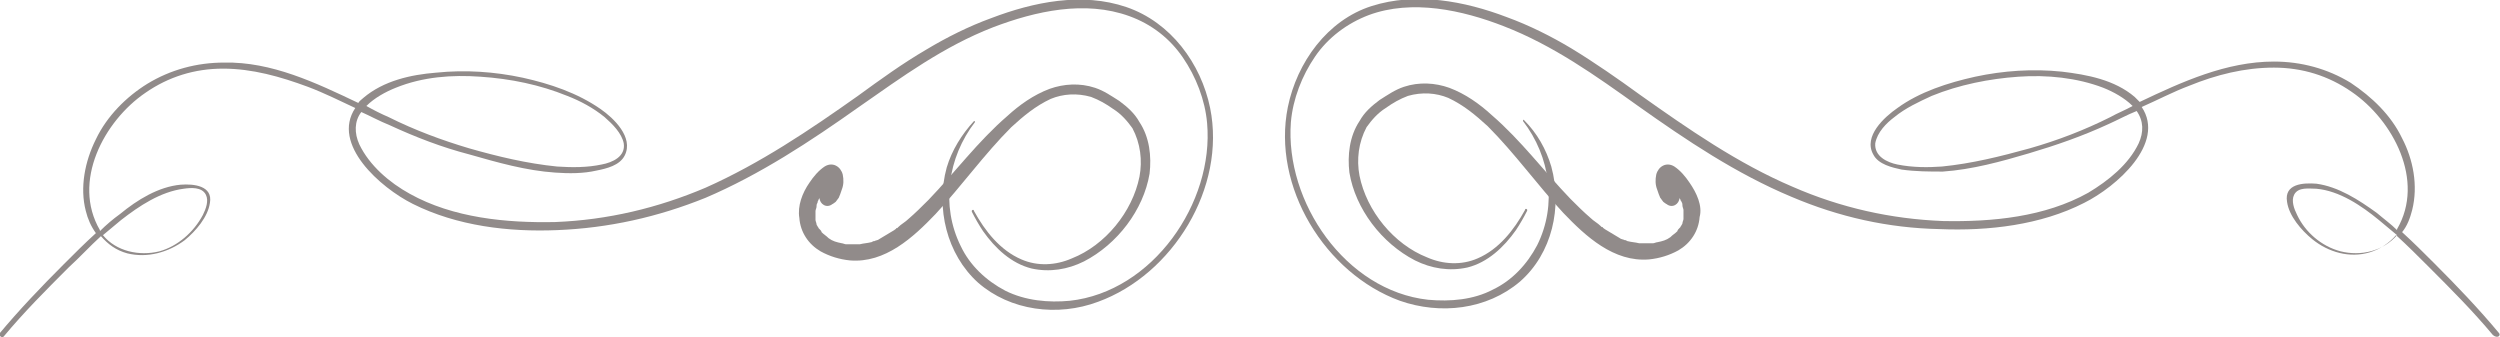
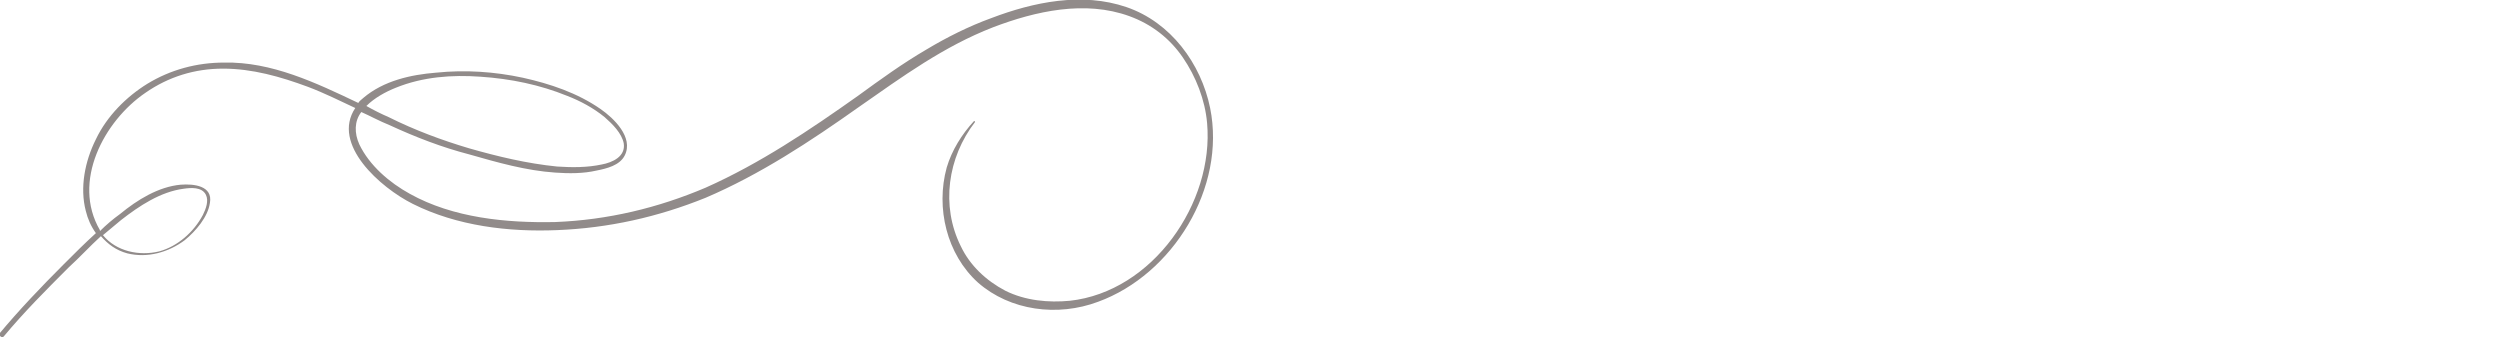
<svg xmlns="http://www.w3.org/2000/svg" version="1.1" id="レイヤー_1" x="0px" y="0px" viewBox="0 0 247.7 33.4" enable-background="new 0 0 247.7 33.4" xml:space="preserve">
  <g opacity="0.5">
    <g>
      <g>
-         <path fill="#231815" d="M167.4,18.1c-0.4-0.6-0.9-1.2-1.5-1.6c-0.8-0.5-1.6,0-1.8,0.8c-0.1,0.5-0.1,1,0.1,1.5     c0.1,0.3,0.2,0.6,0.3,0.8c0.1,0.1,0.2,0.3,0.3,0.4c0,0,0.4,0.3,0.3,0.2c0.6,0.5,1.3,0,1.3-0.6c0,0.1,0.1,0.1,0.1,0.2c0,0,0,0,0,0     c0,0,0,0,0,0c0,0.1,0.1,0.1,0.1,0.2c0.1,0.1,0.1,0.3,0.1,0.4c0,0.1,0.1,0.3,0.1,0.4c0,0,0,0,0,0c0,0,0,0,0,0c0,0.1,0,0.2,0,0.3     c0,0.1,0,0.3,0,0.4c0,0,0,0.1,0,0.1c0,0.1,0,0.1,0,0.1c0,0.1-0.1,0.3-0.1,0.4c0,0,0,0,0,0c0,0,0,0,0,0c0,0.1-0.1,0.2-0.1,0.2     c0,0.1-0.1,0.1-0.1,0.2c0,0-0.1,0.1-0.1,0.1c-0.1,0.1-0.2,0.2-0.2,0.3c-0.3,0.3-0.4,0.3-0.7,0.6c-0.4,0.3-0.8,0.4-1.3,0.5     c-0.1,0-0.3,0.1-0.4,0.1c0,0-0.2,0-0.2,0c-0.1,0-0.2,0-0.3,0c-0.2,0-0.3,0-0.5,0c-0.1,0-0.2,0-0.3,0c0,0,0,0,0,0c0,0-0.1,0-0.1,0     c-0.4-0.1-0.7-0.1-1.1-0.2c-0.1,0-0.2-0.1-0.2-0.1c0,0-0.1,0-0.1,0c-0.2-0.1-0.4-0.1-0.5-0.2c-0.3-0.2-0.7-0.4-1-0.6     c-0.2-0.1-0.3-0.2-0.5-0.3c-0.1-0.1-0.2-0.1-0.2-0.2c0,0,0,0-0.1,0c0,0-0.1-0.1-0.1-0.1c-0.3-0.3-0.7-0.5-1-0.8     c-0.7-0.6-1.3-1.2-2-1.9c-2.6-2.7-4.9-5.8-7.8-8.3c-1.2-1.1-2.6-2.1-4.2-2.7c-1.4-0.5-3-0.6-4.5-0.1c-0.9,0.3-1.6,0.8-2.4,1.3     c-0.8,0.6-1.5,1.2-2,2.1c-1,1.5-1.2,3.4-1,5.1c0.6,3.6,3.2,7,6.5,8.7c1.6,0.8,3.4,1.1,5.2,0.7c2-0.5,3.6-2,4.8-3.7     c0.4-0.6,0.8-1.3,1.1-1.9c0.1-0.2-0.2-0.3-0.2-0.1c-1.1,2-2.6,3.9-4.7,4.8c-1.6,0.7-3.4,0.6-5-0.1c-3.3-1.3-6-4.6-6.7-8.1     c-0.3-1.6-0.1-3.3,0.7-4.8c0.5-0.7,1.1-1.4,1.9-1.9c0.7-0.5,1.4-0.9,2.2-1.2c1.4-0.4,2.8-0.3,4,0.2c1.5,0.7,2.7,1.7,3.9,2.8     c2.7,2.7,4.9,5.8,7.5,8.6c2.2,2.3,5,4.9,8.5,4.6c1-0.1,2-0.4,2.9-0.9c1.2-0.7,2-1.9,2.1-3.3C168.7,20.4,168.1,19.1,167.4,18.1z" />
-       </g>
+         </g>
      <g>
-         <path fill="#231815" d="M247.6,33c-2-2.4-4.2-4.7-6.4-6.9c-1-1-2.1-2.1-3.2-3.1c0.5-0.6,0.8-1.4,1-2.2c0.6-2.4,0.1-5-1-7.1     c-1.1-2.3-3-4.1-5.1-5.5c-2.3-1.4-4.9-2.1-7.6-2.1c-4.7,0-9.1,2-13.3,4c-0.2-0.2-0.3-0.3-0.5-0.5c-2-1.7-4.7-2.2-7.2-2.5     c-2.9-0.3-5.8-0.1-8.6,0.5c-2.7,0.6-5.5,1.5-7.7,3.1c-1.3,0.9-3.4,2.8-2.4,4.6c0.5,1,1.9,1.3,2.8,1.5c1.4,0.2,2.8,0.2,4.1,0.2     c2.9-0.2,5.8-1,8.5-1.8c2.7-0.8,5.3-1.7,7.9-2.9c0.9-0.4,1.8-0.9,2.8-1.3c0.7,1,0.7,2.1,0.2,3.2c-1,2.1-3,3.7-5,4.9     c-4.3,2.4-9.5,2.9-14.4,2.8c-5.1-0.2-10.1-1.3-14.9-3.4c-5.4-2.3-10.3-5.7-15.1-9.1c-2.2-1.6-4.5-3.2-6.8-4.6     c-2-1.2-4.2-2.3-6.4-3.1c-4.2-1.6-9-2.5-13.4-1.1c-4.4,1.4-7.4,5.6-8.3,10c-1.6,7.9,3.7,16.5,11.1,19.2c4,1.4,8.6,0.9,11.9-1.9     c3.2-2.8,4.2-7.4,3.1-11.4c-0.5-1.7-1.4-3.3-2.7-4.6c-0.1-0.1-0.1,0-0.1,0.1c2.7,3.5,3.4,8.3,1.4,12.3c-1,1.9-2.5,3.5-4.4,4.4     c-1.9,1-4.2,1.2-6.4,1c-8.2-0.9-14.2-9.7-13.6-17.6c0.2-2.3,1.1-4.6,2.4-6.5c1.3-1.9,3.2-3.3,5.3-4.1c4.3-1.6,9.3-0.5,13.4,1.1     c4.9,1.9,9.1,4.9,13.3,7.9c4.8,3.4,9.7,6.7,15.2,9c4.7,2,9.6,3.1,14.7,3.2c4.8,0.2,10-0.4,14.3-2.6c3.2-1.6,8.1-5.9,5.7-9.5     c1.6-0.7,3.1-1.5,4.7-2.1c2.7-1.1,5.5-1.8,8.4-1.8c2.8,0,5.4,0.8,7.7,2.4c4.1,2.8,7.3,8.8,4.5,13.6c0,0,0,0,0,0.1     c-0.6-0.6-1.3-1.1-2-1.7c-1.8-1.3-3.8-2.6-6-2.9c-1.3-0.1-3.2,0-2.9,1.8c0.2,1.4,1.4,2.8,2.5,3.7c1.6,1.3,3.7,1.9,5.7,1.3     c1-0.3,1.9-0.9,2.6-1.7c1.1,1,2.2,2.1,3.2,3.1c2.2,2.2,4.4,4.4,6.4,6.8C247.5,33.6,247.8,33.2,247.6,33z M201.1,14.7     c-2.9,0.8-5.7,1.5-8.7,1.8c-1.4,0.1-2.9,0.1-4.4-0.2c-1-0.2-2.3-0.8-2.2-2.1c0.2-1.1,1.1-2,1.9-2.6c1.1-0.9,2.4-1.5,3.7-2.1     c2.7-1.1,5.7-1.7,8.6-1.9c2.8-0.2,5.8,0.1,8.4,1.1c1,0.4,2.1,1,2.9,1.8c-0.7,0.4-1.5,0.7-2.2,1.1     C206.5,12.9,203.9,13.9,201.1,14.7z M231.9,24.9c-1.9-0.5-3.5-1.9-4.3-3.6c-0.3-0.6-0.6-1.4-0.3-2c0.4-0.8,1.5-0.6,2.2-0.6     c2.3,0.2,4.5,1.7,6.2,3.1c0.6,0.5,1.2,1,1.8,1.5C236.1,24.9,233.9,25.4,231.9,24.9z" />
-       </g>
+         </g>
    </g>
    <g>
      <g>
-         <path fill="#231815" d="M80.2,18.1c0.4-0.6,0.9-1.2,1.5-1.6c0.8-0.5,1.6,0,1.8,0.8c0.1,0.5,0.1,1-0.1,1.5     c-0.1,0.3-0.2,0.6-0.3,0.8c-0.1,0.1-0.2,0.3-0.3,0.4c0,0-0.4,0.3-0.3,0.2c-0.6,0.5-1.3,0-1.3-0.6c0,0.1-0.1,0.1-0.1,0.2     c0,0,0,0,0,0c0,0,0,0,0,0C81,20,81,20,81,20.1c-0.1,0.1-0.1,0.3-0.1,0.4c0,0.1-0.1,0.3-0.1,0.4c0,0,0,0,0,0c0,0,0,0,0,0     c0,0.1,0,0.2,0,0.3c0,0.1,0,0.3,0,0.4c0,0,0,0.1,0,0.1c0,0.1,0,0.1,0,0.1c0,0.1,0.1,0.3,0.1,0.4c0,0,0,0,0,0c0,0,0,0,0,0     c0,0.1,0.1,0.2,0.1,0.2c0,0.1,0.1,0.1,0.1,0.2c0,0,0.1,0.1,0.1,0.1c0.1,0.1,0.2,0.2,0.2,0.3c0.3,0.3,0.4,0.3,0.7,0.6     c0.4,0.3,0.8,0.4,1.3,0.5c0.1,0,0.3,0.1,0.4,0.1c0,0,0.2,0,0.2,0c0.1,0,0.2,0,0.3,0c0.2,0,0.3,0,0.5,0c0.1,0,0.2,0,0.3,0     c0,0,0,0,0,0c0,0,0.1,0,0.1,0c0.4-0.1,0.7-0.1,1.1-0.2c0.1,0,0.2-0.1,0.2-0.1c0,0,0.1,0,0.1,0c0.2-0.1,0.4-0.1,0.5-0.2     c0.3-0.2,0.7-0.4,1-0.6c0.2-0.1,0.3-0.2,0.5-0.3c0.1-0.1,0.2-0.1,0.2-0.2c0,0,0,0,0.1,0c0,0,0.1-0.1,0.1-0.1     c0.3-0.3,0.7-0.5,1-0.8c0.7-0.6,1.3-1.2,2-1.9c2.6-2.7,4.9-5.8,7.8-8.3c1.2-1.1,2.6-2.1,4.2-2.7c1.4-0.5,3-0.6,4.5-0.1     c0.9,0.3,1.6,0.8,2.4,1.3c0.8,0.6,1.5,1.2,2,2.1c1,1.5,1.2,3.4,1,5.1c-0.6,3.6-3.2,7-6.5,8.7c-1.6,0.8-3.4,1.1-5.2,0.7     c-2-0.5-3.6-2-4.8-3.7c-0.4-0.6-0.8-1.3-1.1-1.9c-0.1-0.2,0.2-0.3,0.2-0.1c1.1,2,2.6,3.9,4.7,4.8c1.6,0.7,3.4,0.6,5-0.1     c3.3-1.3,6-4.6,6.7-8.1c0.3-1.6,0.1-3.3-0.7-4.8c-0.5-0.7-1.1-1.4-1.9-1.9c-0.7-0.5-1.4-0.9-2.2-1.2c-1.4-0.4-2.8-0.3-4,0.2     c-1.5,0.7-2.7,1.7-3.9,2.8c-2.7,2.7-4.9,5.8-7.5,8.6c-2.2,2.3-5,4.9-8.5,4.6c-1-0.1-2-0.4-2.9-0.9c-1.2-0.7-2-1.9-2.1-3.3     C79,20.4,79.5,19.1,80.2,18.1z" />
-       </g>
+         </g>
      <g>
        <path fill="#231815" d="M0.4,33.3c2-2.4,4.2-4.6,6.4-6.8c1.1-1,2.1-2.1,3.2-3.1c0.7,0.8,1.5,1.4,2.6,1.7c2,0.5,4.1-0.1,5.7-1.3     c1.1-0.9,2.3-2.3,2.5-3.7c0.3-1.7-1.6-1.9-2.9-1.8c-2.2,0.2-4.3,1.5-6,2.9c-0.7,0.5-1.4,1.1-2,1.7c0,0,0,0,0-0.1     C7.1,18,10.3,12,14.4,9.2c2.3-1.6,4.9-2.4,7.7-2.4c2.9,0,5.7,0.8,8.4,1.8c1.6,0.6,3.2,1.4,4.7,2.1c-2.4,3.6,2.5,7.9,5.7,9.5     c4.4,2.2,9.5,2.8,14.3,2.6c5.1-0.2,10-1.3,14.7-3.2c5.4-2.3,10.4-5.6,15.2-9c4.3-3,8.4-6,13.3-7.9c4.2-1.6,9.1-2.7,13.5-1.1     c2.2,0.8,4,2.2,5.3,4.1c1.3,1.9,2.2,4.2,2.4,6.5c0.7,7.9-5.4,16.7-13.6,17.6c-2.1,0.2-4.4,0-6.4-1c-1.9-1-3.5-2.5-4.4-4.4     c-2-4-1.3-8.8,1.4-12.3c0-0.1,0-0.1-0.1-0.1c-1.2,1.3-2.2,2.9-2.7,4.6c-1.1,4,0,8.6,3.1,11.4c3.2,2.8,7.9,3.4,11.9,1.9     c7.4-2.7,12.7-11.3,11.1-19.2c-0.9-4.4-3.9-8.5-8.3-10c-4.4-1.5-9.2-0.5-13.4,1.1c-2.2,0.8-4.4,1.9-6.4,3.1     c-2.4,1.4-4.6,3-6.8,4.6c-4.8,3.4-9.7,6.7-15.1,9.1c-4.7,2-9.7,3.2-14.9,3.4c-4.8,0.1-10.1-0.4-14.4-2.8c-2-1.1-4-2.8-5-4.9     c-0.5-1.1-0.5-2.3,0.2-3.2c0.9,0.4,1.8,0.9,2.8,1.3c2.6,1.2,5.2,2.2,7.9,2.9c2.8,0.8,5.6,1.6,8.5,1.8c1.4,0.1,2.8,0.1,4.1-0.2     c1-0.2,2.3-0.5,2.8-1.5c0.9-1.8-1.1-3.7-2.4-4.6c-2.3-1.6-5-2.5-7.7-3.1c-2.8-0.6-5.7-0.8-8.6-0.5c-2.5,0.2-5.2,0.8-7.2,2.5     c-0.2,0.2-0.4,0.3-0.5,0.5c-4.2-2-8.6-4.1-13.3-4c-2.7,0-5.3,0.7-7.6,2.1c-2.1,1.3-4,3.2-5.1,5.5c-1.1,2.2-1.6,4.8-1,7.1     c0.2,0.8,0.5,1.5,1,2.2c-1.1,1-2.1,2-3.2,3.1c-2.2,2.2-4.4,4.5-6.4,6.9C-0.1,33.2,0.2,33.6,0.4,33.3z M38.5,11.6     c-0.7-0.3-1.5-0.7-2.2-1.1c0.8-0.8,1.9-1.4,2.9-1.8c2.7-1.1,5.6-1.3,8.4-1.1c3,0.2,5.9,0.8,8.6,1.9c1.3,0.5,2.6,1.2,3.7,2.1     c0.8,0.7,1.7,1.6,1.9,2.6c0.2,1.3-1.1,1.9-2.2,2.1c-1.4,0.3-2.9,0.3-4.4,0.2c-3-0.3-5.9-1-8.7-1.8C43.8,13.9,41.1,12.9,38.5,11.6     z M10.2,23.3c0.6-0.5,1.2-1,1.8-1.5c1.8-1.4,3.9-2.8,6.2-3.1c0.7-0.1,1.8-0.2,2.2,0.6c0.3,0.6,0,1.4-0.3,2     c-0.9,1.7-2.5,3.1-4.3,3.6C13.8,25.4,11.5,24.9,10.2,23.3z" />
      </g>
    </g>
  </g>
</svg>